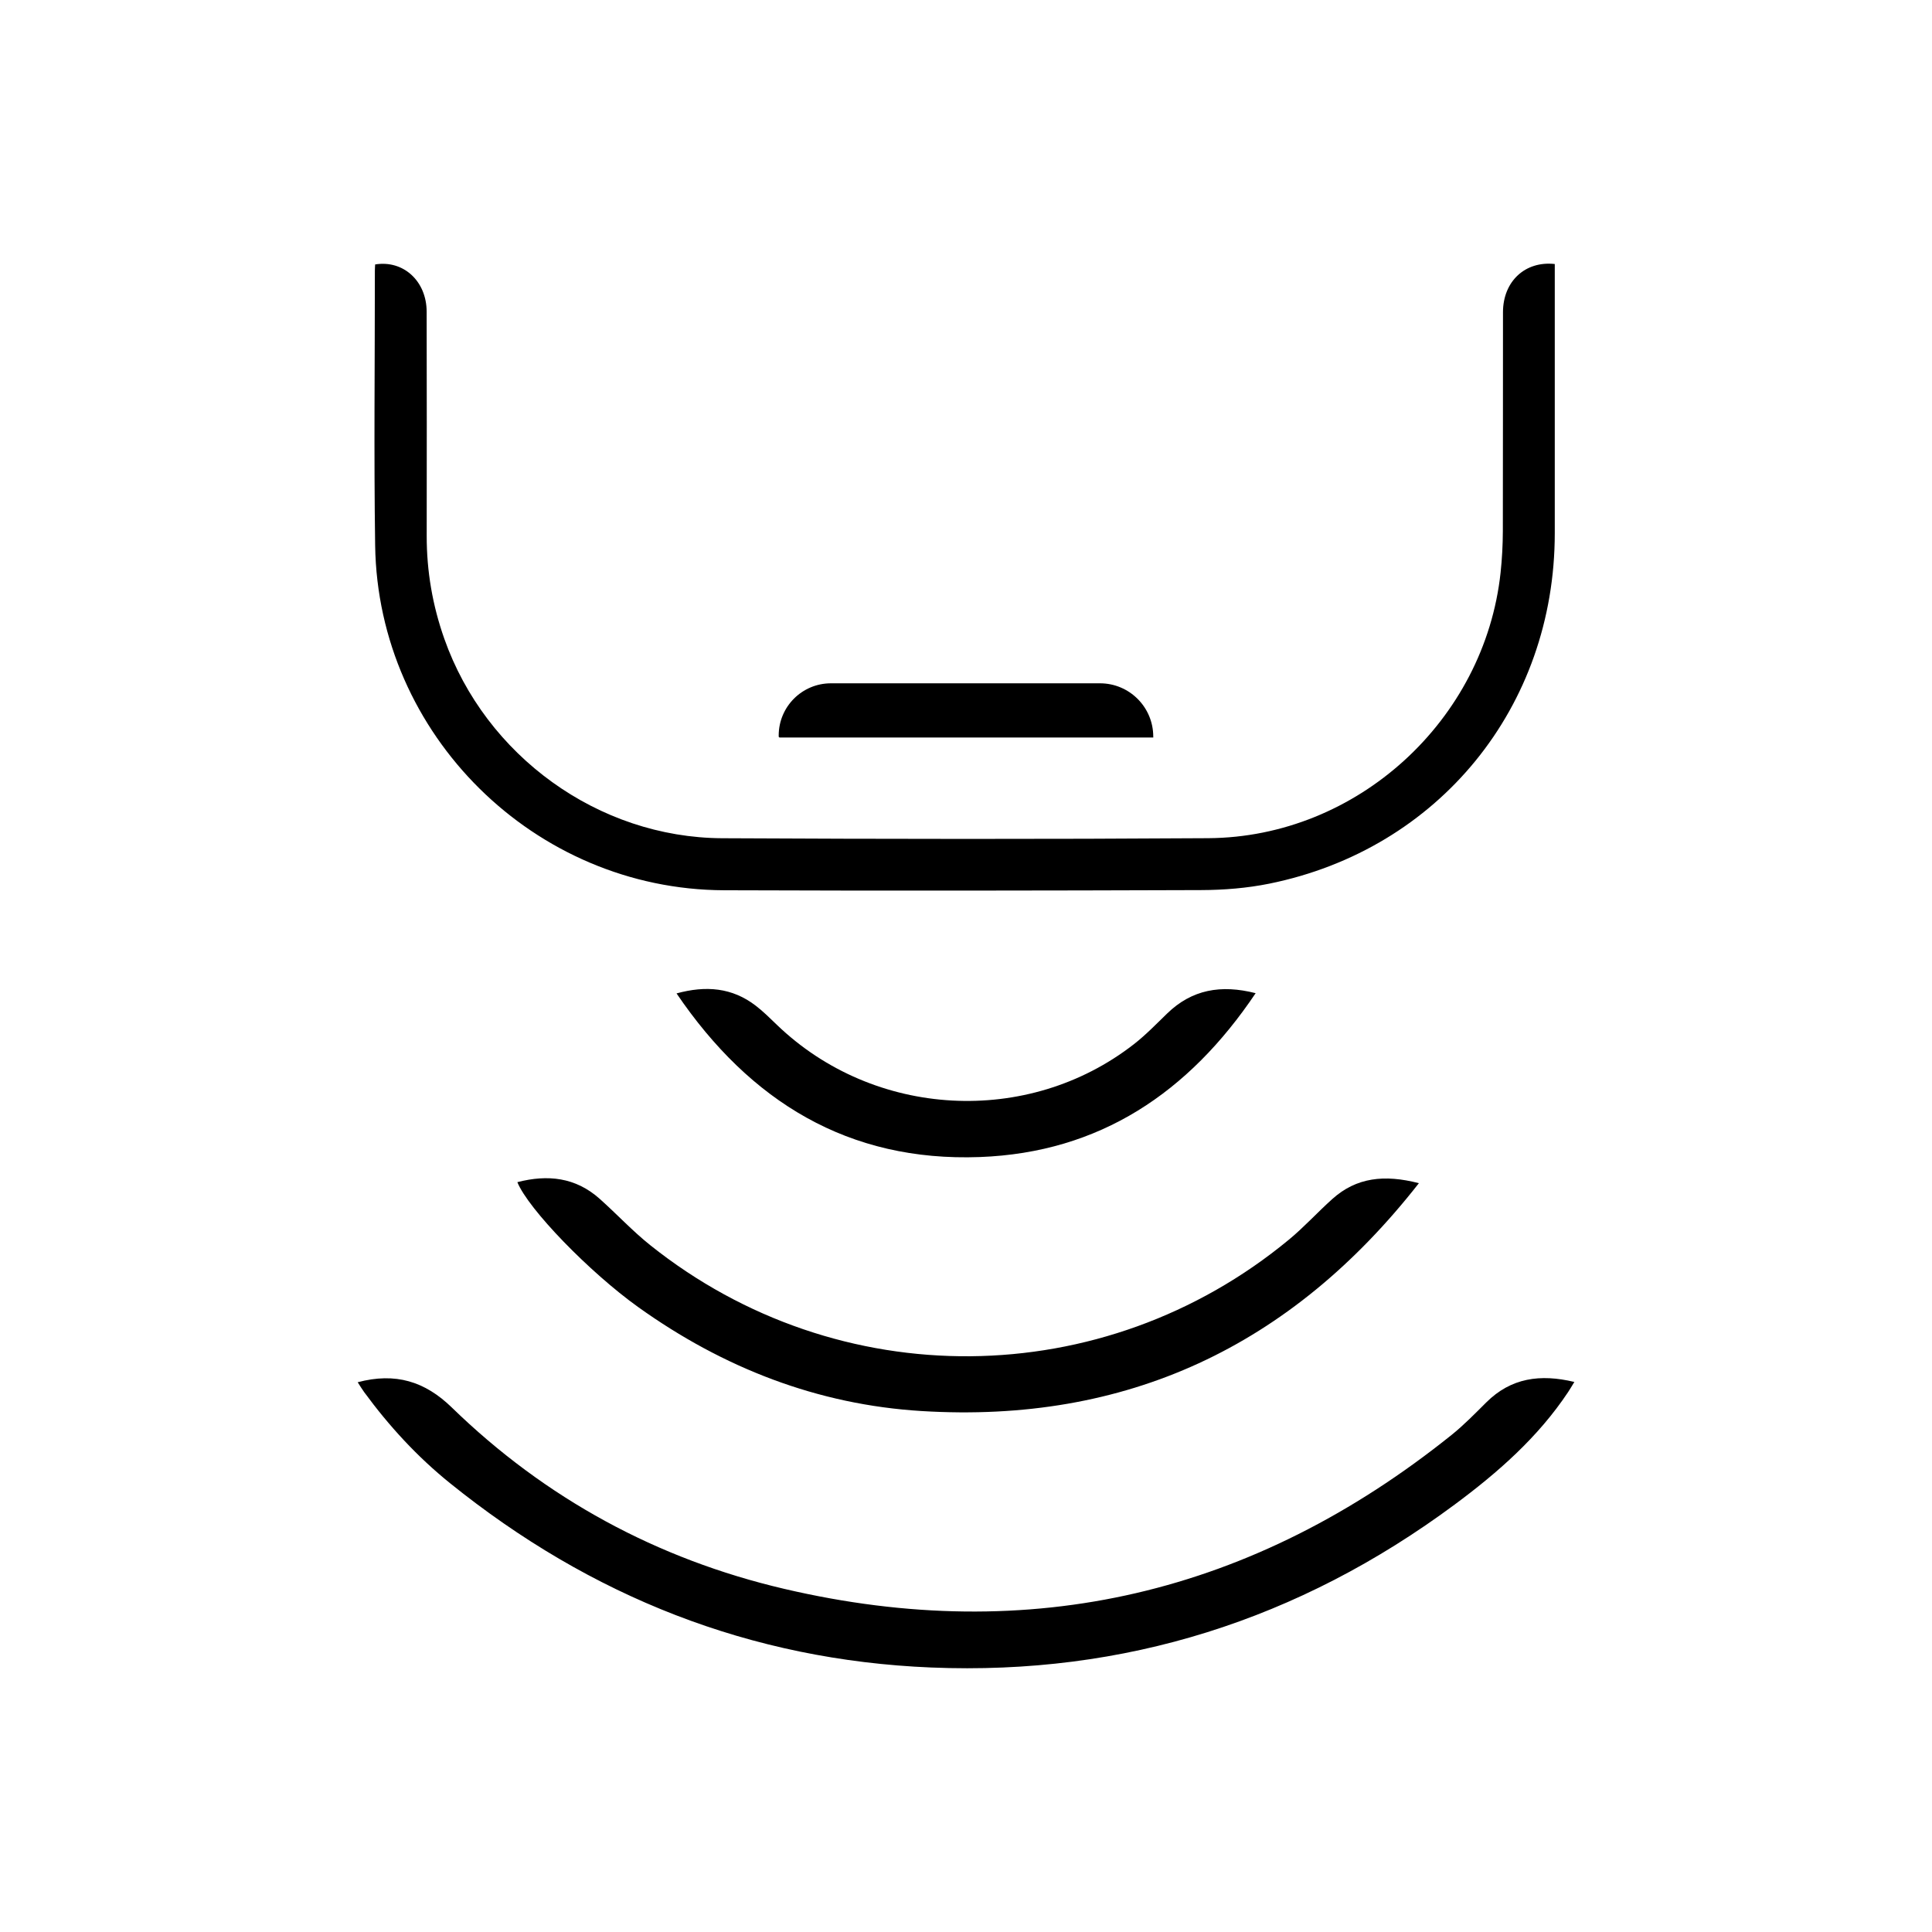
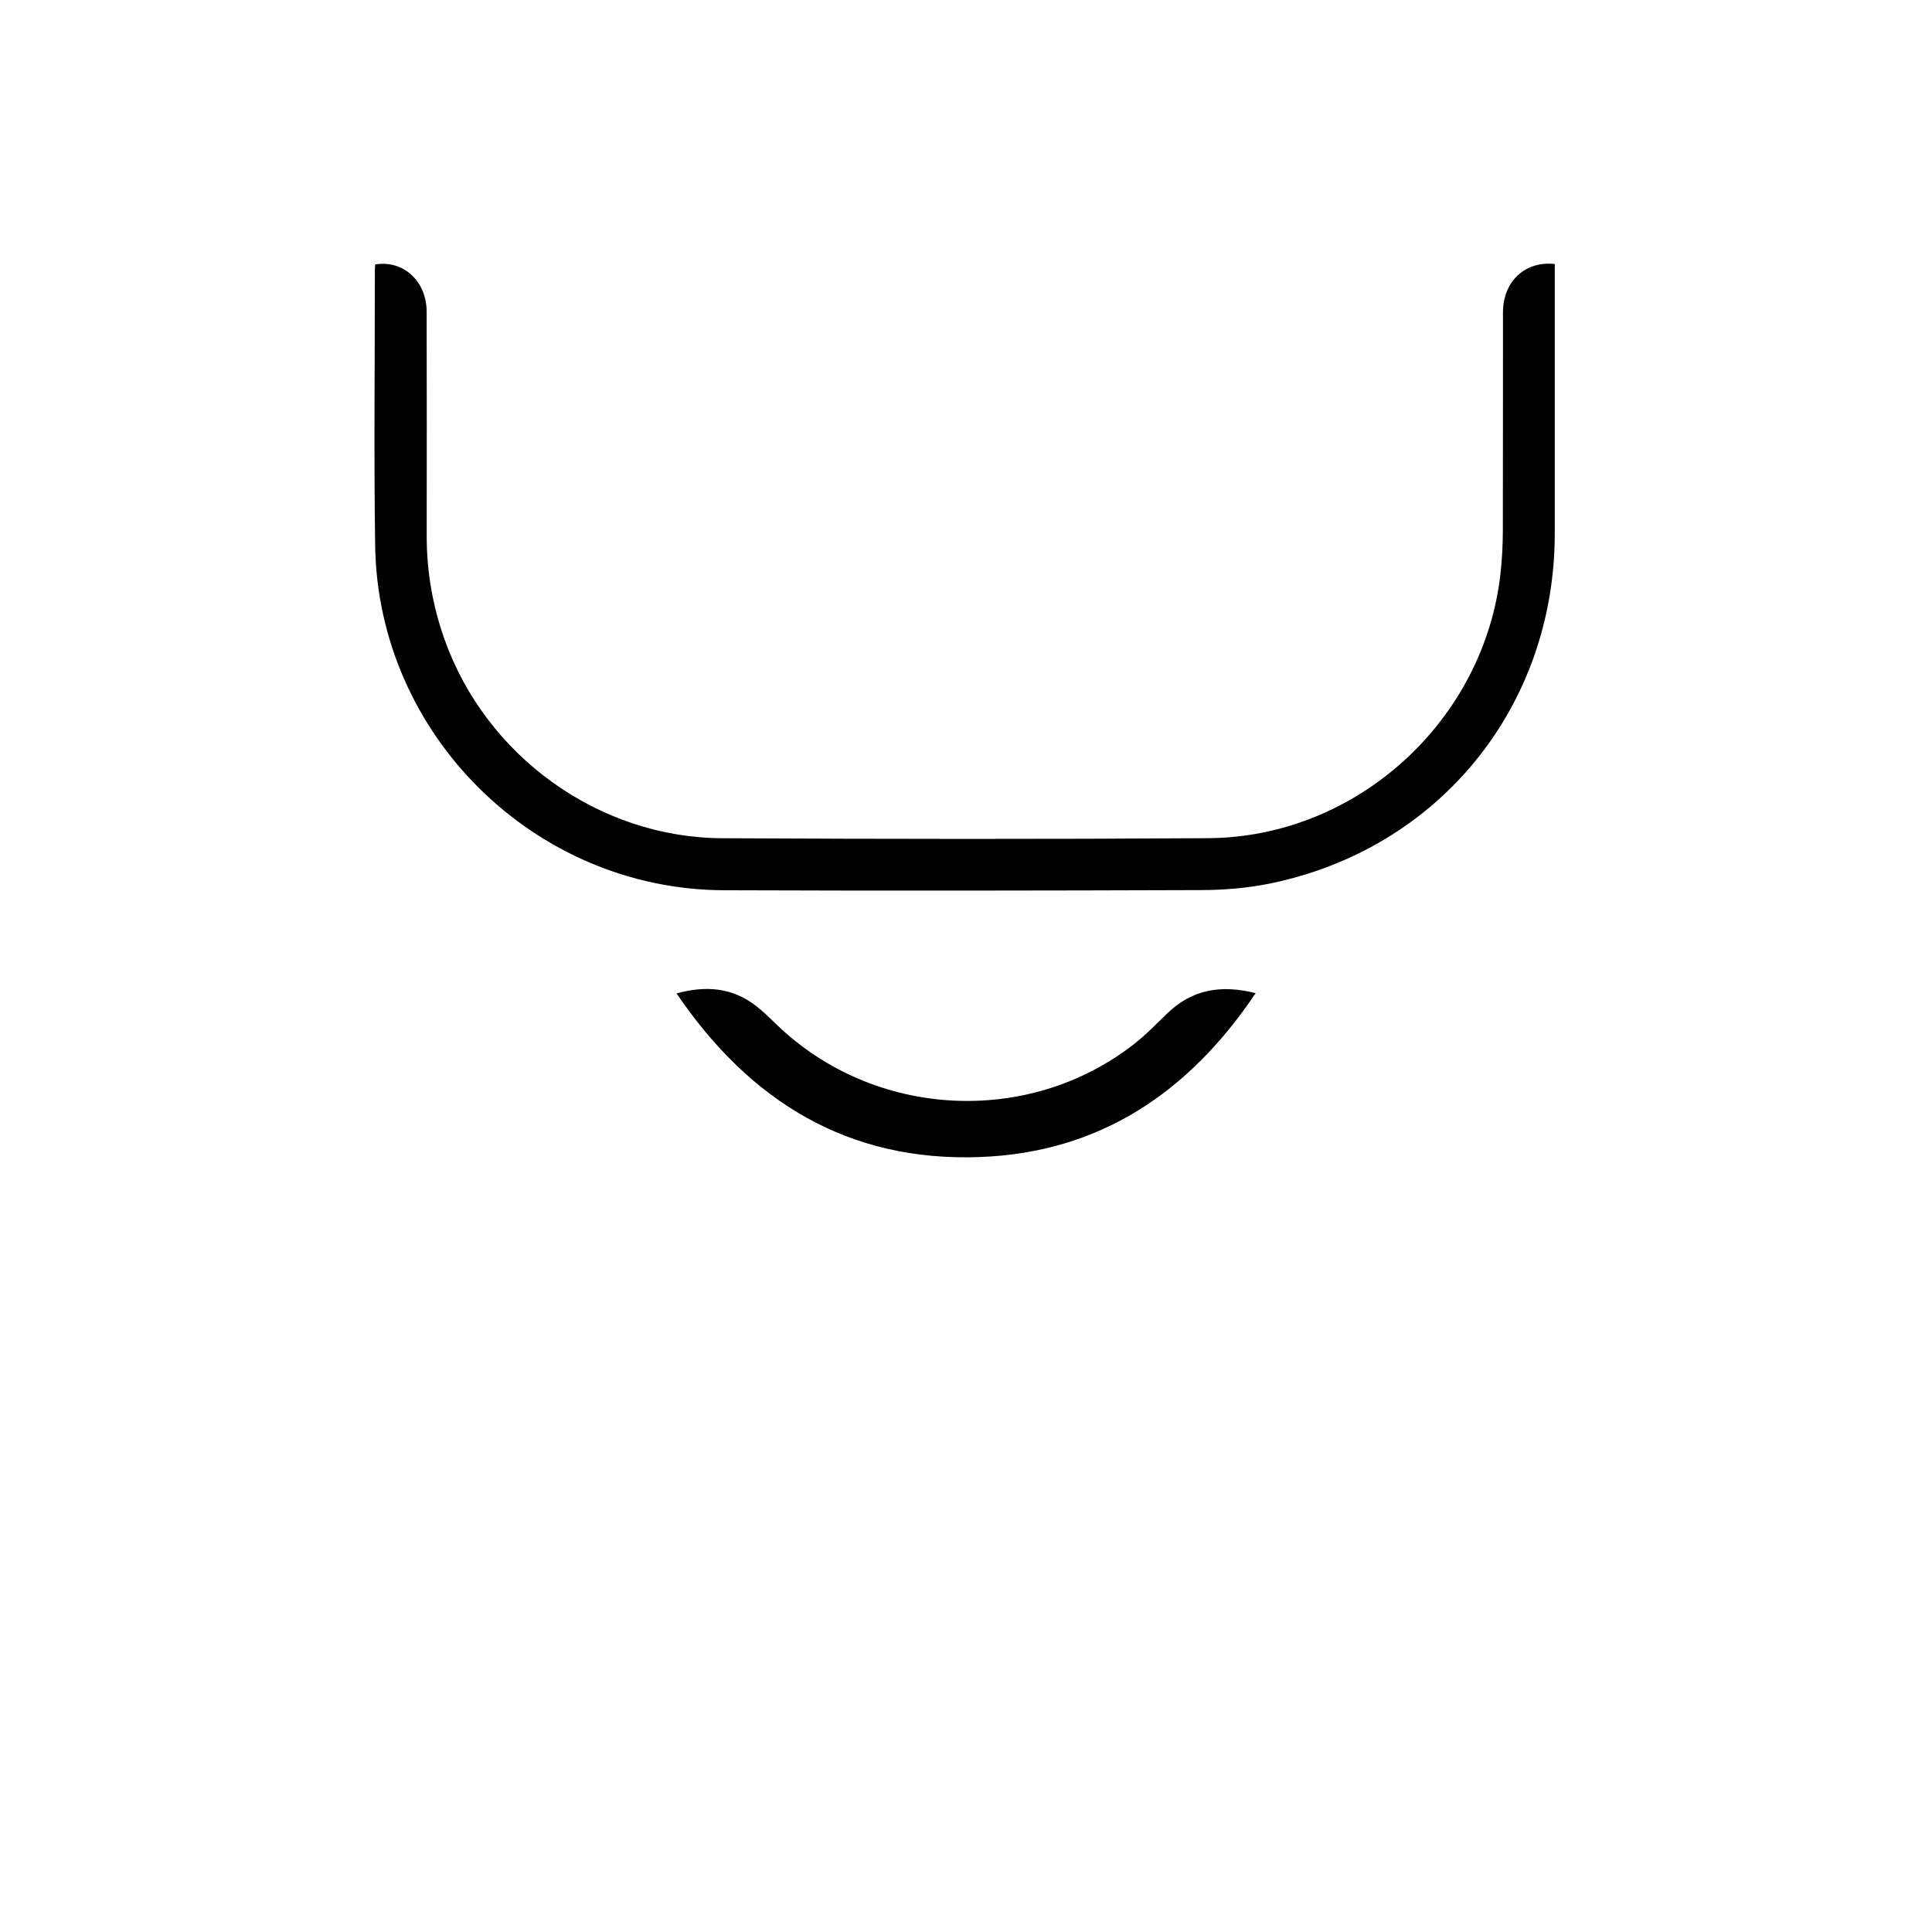
<svg xmlns="http://www.w3.org/2000/svg" viewBox="0 0 816.22 816.22" data-name="图层 2" id="_图层_2">
  <defs>
    <style>
      .cls-1 {
        fill: none;
      }
    </style>
  </defs>
  <g data-name="图层 2" id="_图层_2-2">
    <g data-name="图层 2-2" id="_图层_2-2">
      <g>
        <g data-name="图层 1-2" id="_图层_1-2">
          <rect height="816.22" width="816.22" class="cls-1" />
        </g>
        <g>
          <g>
            <path d="M656.85,111.56v5.86c0,35.96,0,71.93,0,107.89-.01,73.27-48.94,133.51-120.65,148.02-9.41,1.9-19.2,2.68-28.81,2.71-67.18.23-134.36.32-201.54.07-80.01-.3-146.19-65.65-147.36-145.66-.56-38.69-.11-77.4-.12-116.11,0-.89.08-1.78.12-2.62,11.92-1.95,21.72,7.02,21.76,19.94.08,31.58.05,63.17.02,94.75-.02,14.92,2.47,29.38,7.44,43.45,17.44,49.43,65.03,84.01,117.39,84.27,68.46.35,136.92.43,205.38-.02,62.86-.41,116.77-49.78,123.48-112.22.62-5.79.93-11.65.95-17.47.09-30.85,0-61.7.06-92.56.03-12.96,9.33-21.7,21.89-20.32Z" />
-             <path d="M151.11,583.96c15.98-4.24,28.45-.33,39.72,10.63,39.63,38.55,86.85,64.11,140.42,76.65,104.32,24.43,198.41,2.01,281.92-64.95,5.25-4.21,9.99-9.09,14.78-13.85,10.39-10.31,22.72-12.08,37.17-8.6-1.03,1.67-1.78,2.99-2.62,4.25-12.72,19.13-29.67,34-47.94,47.55-65.71,48.72-139.5,72.2-221.18,68.84-76.27-3.14-143.86-29.96-203.28-77.89-13.93-11.24-25.76-24.16-36.27-38.48-.83-1.13-1.54-2.35-2.72-4.15Z" />
-             <path d="M599.44,499.87c-54.17,69.22-123.74,101.55-210.09,96.26-43.97-2.69-83.82-18.24-119.67-43.88-20.64-14.76-46.51-41.46-51.11-52.82,12.82-3.32,24.59-2.04,34.75,7.01,7.22,6.43,13.84,13.58,21.37,19.6,79.47,63.46,191.41,62.48,269.83-2.31,6.46-5.33,12.13-11.61,18.38-17.21,10.14-9.08,21.93-10.43,36.54-6.66Z" />
            <path d="M530.48,419.59c-28.24,42.03-65.88,67.34-116.51,69.23-55.48,2.06-97.05-23.34-128.15-69.13,12.42-3.39,23.49-2.48,33.47,5.2,3.17,2.44,6.03,5.29,8.92,8.07,41.02,39.49,106.04,43.09,150.84,8.18,5.02-3.91,9.48-8.55,14.07-12.99,10.44-10.11,22.7-12.29,37.35-8.56Z" />
          </g>
-           <path transform="translate(708.23 -107.99) rotate(90)" d="M419.16,221h.4v157.81c0,.24-.2.44-.44.44h-.4c-12.17,0-22.05-9.88-22.05-22.05v-113.7c0-12.41,10.08-22.49,22.49-22.49Z" />
        </g>
      </g>
    </g>
  </g>
</svg>